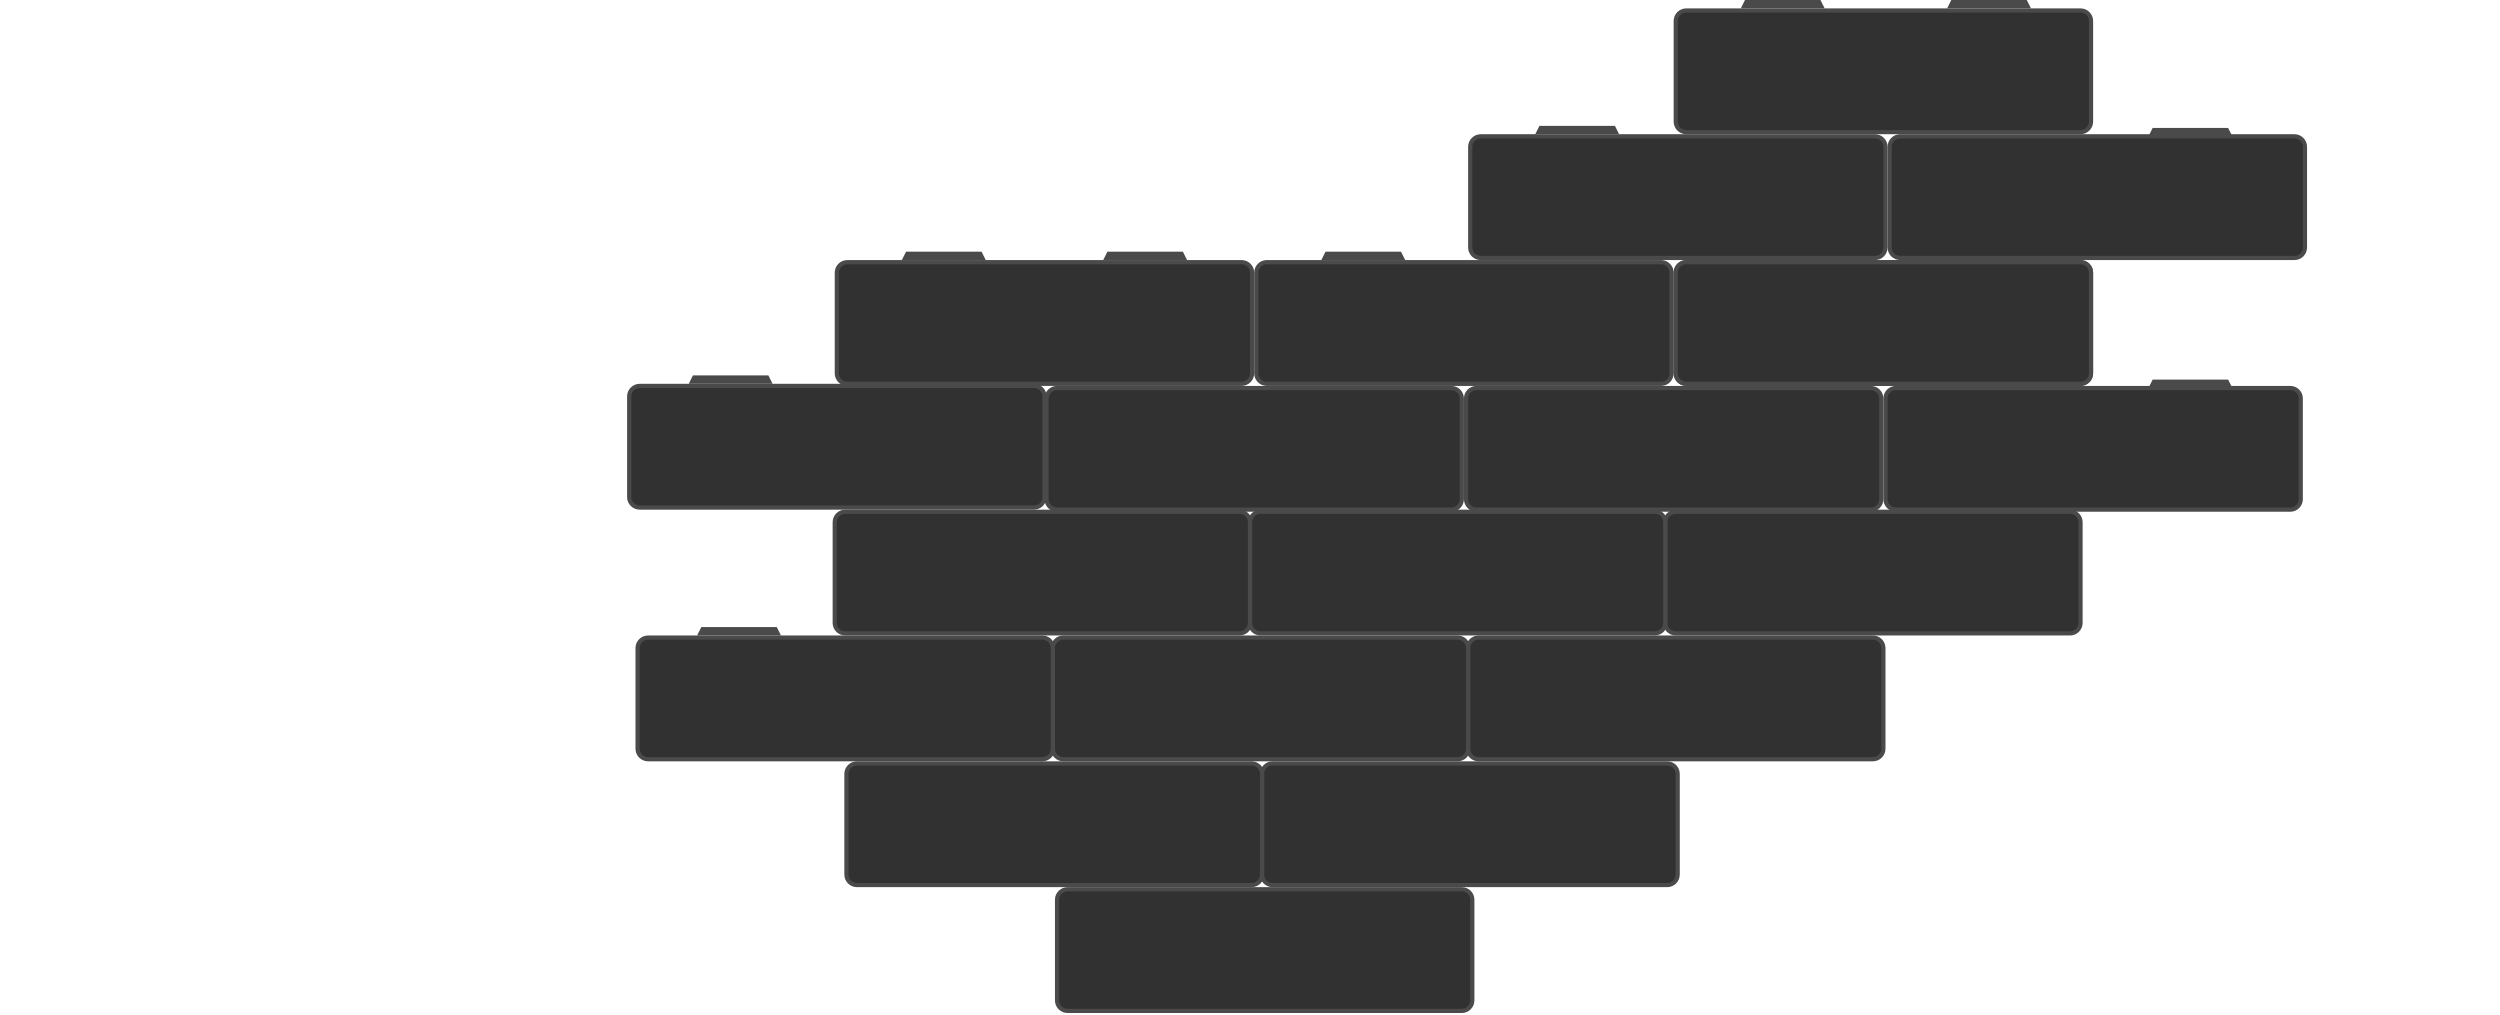
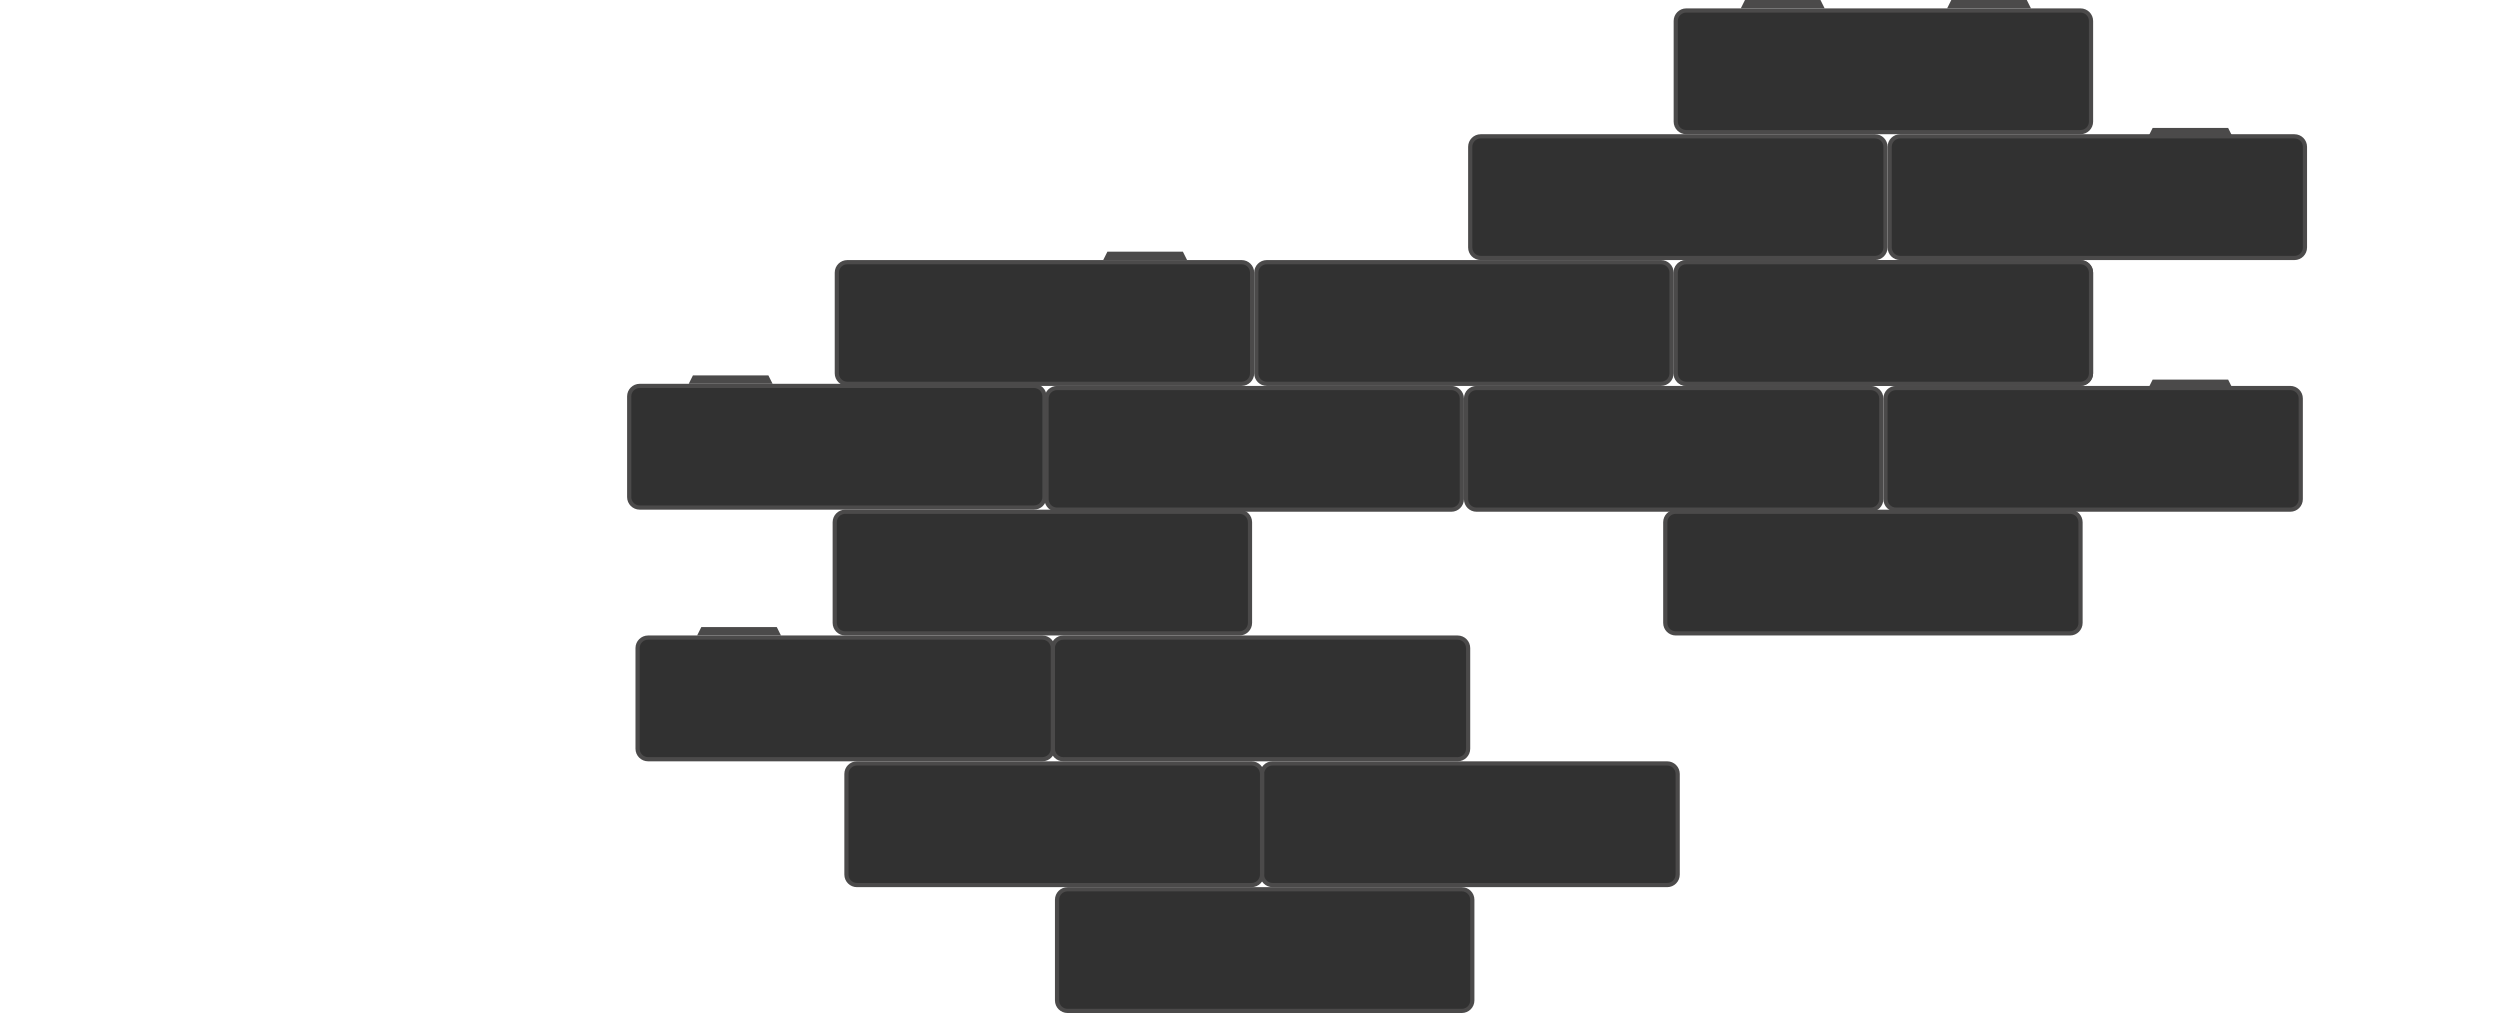
<svg xmlns="http://www.w3.org/2000/svg" width="596" height="242" viewBox="0 0 596 242" fill="none">
  <path d="M348.5 212H254.5C253.119 212 252 213.119 252 214.5V238.5C252 239.881 253.119 241 254.5 241H348.5C349.881 241 351 239.881 351 238.5V214.5C351 213.119 349.881 212 348.5 212Z" fill="#313131" stroke="#4B4A4A" />
  <path d="M397.456 182H303.377C301.995 182 300.875 183.119 300.875 184.5V208.5C300.875 209.881 301.995 211 303.377 211H397.456C398.838 211 399.958 209.881 399.958 208.5V184.5C399.958 183.119 398.838 182 397.456 182Z" fill="#313131" stroke="#4B4A4A" />
  <path d="M298.373 182H204.294C202.912 182 201.792 183.119 201.792 184.5V208.5C201.792 209.881 202.912 211 204.294 211H298.373C299.755 211 300.875 209.881 300.875 208.5V184.5C300.875 183.119 299.755 182 298.373 182Z" fill="#313131" stroke="#4B4A4A" />
-   <path d="M446.5 152H352.5C351.119 152 350 153.119 350 154.5V178.5C350 179.881 351.119 181 352.5 181H446.5C447.881 181 449 179.881 449 178.5V154.5C449 153.119 447.881 152 446.5 152Z" fill="#313131" stroke="#4B4A4A" />
  <path d="M347.5 152H253.5C252.119 152 251 153.119 251 154.5V178.5C251 179.881 252.119 181 253.5 181H347.5C348.881 181 350 179.881 350 178.5V154.5C350 153.119 348.881 152 347.5 152Z" fill="#313131" stroke="#4B4A4A" />
  <path d="M184.88 150L185.38 151H167L167.5 150H184.88Z" fill="#4B4A4A" stroke="#4B4A4A" />
  <path d="M248.5 152H154.5C153.119 152 152 153.119 152 154.5V178.5C152 179.881 153.119 181 154.5 181H248.5C249.881 181 251 179.881 251 178.5V154.5C251 153.119 249.881 152 248.5 152Z" fill="#313131" stroke="#4B4A4A" />
  <path d="M493.5 122H399.5C398.119 122 397 123.119 397 124.5V148.5C397 149.881 398.119 151 399.5 151H493.5C494.881 151 496 149.881 496 148.5V124.5C496 123.119 494.881 122 493.5 122Z" fill="#313131" stroke="#4B4A4A" />
-   <path d="M394.5 122H300.5C299.119 122 298 123.119 298 124.5V148.5C298 149.881 299.119 151 300.5 151H394.5C395.881 151 397 149.881 397 148.5V124.5C397 123.119 395.881 122 394.5 122Z" fill="#313131" stroke="#4B4A4A" />
  <path d="M295.5 122H201.5C200.119 122 199 123.119 199 124.5V148.5C199 149.881 200.119 151 201.5 151H295.5C296.881 151 298 149.881 298 148.5V124.5C298 123.119 296.881 122 295.5 122Z" fill="#313131" stroke="#4B4A4A" />
  <path d="M546 92.5H452C450.619 92.5 449.5 93.619 449.5 95V119C449.5 120.381 450.619 121.5 452 121.5H546C547.381 121.5 548.5 120.381 548.5 119V95C548.5 93.619 547.381 92.5 546 92.5Z" fill="#313131" stroke="#4B4A4A" />
  <path d="M530.88 91L531.38 92H513L513.5 91H530.88Z" fill="#313131" stroke="#4B4A4A" />
  <path d="M446 92.5H352C350.619 92.5 349.5 93.619 349.5 95V119C349.5 120.381 350.619 121.5 352 121.5H446C447.381 121.5 448.5 120.381 448.5 119V95C448.5 93.619 447.381 92.5 446 92.5Z" fill="#313131" stroke="#4B4A4A" />
  <path d="M346 92.5H252C250.619 92.5 249.5 93.619 249.5 95V119C249.5 120.381 250.619 121.5 252 121.5H346C347.381 121.5 348.5 120.381 348.5 119V95C348.5 93.619 347.381 92.5 346 92.5Z" fill="#313131" stroke="#4B4A4A" />
  <path d="M496 62.5H402C400.619 62.5 399.5 63.619 399.5 65V89C399.5 90.381 400.619 91.5 402 91.5H496C497.381 91.5 498.5 90.381 498.5 89V65C498.5 63.619 497.381 62.5 496 62.5Z" fill="#313131" stroke="#4B4A4A" />
  <path d="M496 62.5H402C400.619 62.5 399.5 63.619 399.5 65V89C399.5 90.381 400.619 91.5 402 91.5H496C497.381 91.5 498.5 90.381 498.5 89V65C498.5 63.619 497.381 62.5 496 62.5Z" fill="#313131" stroke="#4B4A4A" />
  <path d="M396 62.5H302C300.619 62.5 299.5 63.619 299.5 65V89C299.5 90.381 300.619 91.5 302 91.5H396C397.381 91.5 398.5 90.381 398.5 89V65C398.5 63.619 397.381 62.5 396 62.5Z" fill="#313131" stroke="#4B4A4A" />
  <path d="M296 62.5H202C200.619 62.5 199.5 63.619 199.5 65V89C199.5 90.381 200.619 91.5 202 91.5H296C297.381 91.5 298.5 90.381 298.5 89V65C298.5 63.619 297.381 62.5 296 62.5Z" fill="#313131" stroke="#4B4A4A" />
-   <path d="M333.692 60.5L334.192 61.5H315.812L316.312 60.5H333.692Z" fill="#4B4A4A" stroke="#4B4A4A" />
  <path d="M281.692 60.5L282.192 61.5H263.812L264.312 60.5H281.692Z" fill="#313131" stroke="#4B4A4A" />
-   <path d="M233.692 60.5L234.192 61.5H215.812L216.312 60.5H233.692Z" fill="#313131" stroke="#4B4A4A" />
  <path d="M246.5 92H152.5C151.119 92 150 93.119 150 94.5V118.5C150 119.881 151.119 121 152.5 121H246.5C247.881 121 249 119.881 249 118.5V94.5C249 93.119 247.881 92 246.5 92Z" fill="#313131" stroke="#4B4A4A" />
  <path d="M182.88 90L183.38 91H165L165.5 90H182.88Z" fill="#4B4A4A" stroke="#4B4A4A" />
  <path d="M547 32.5H453C451.619 32.5 450.5 33.619 450.5 35V59C450.5 60.381 451.619 61.5 453 61.5H547C548.381 61.5 549.5 60.381 549.5 59V35C549.5 33.619 548.381 32.5 547 32.5Z" fill="#313131" stroke="#4B4A4A" />
  <path d="M447 32.5H353C351.619 32.5 350.5 33.619 350.5 35V59C350.5 60.381 351.619 61.5 353 61.5H447C448.381 61.5 449.5 60.381 449.5 59V35C449.5 33.619 448.381 32.5 447 32.5Z" fill="#313131" stroke="#4B4A4A" />
-   <path d="M384.692 30.5L385.192 31.5H366.812L367.312 30.5H384.692Z" fill="#4B4A4A" stroke="#4B4A4A" />
  <path d="M496 2.5H402C400.619 2.5 399.5 3.619 399.5 5V29C399.5 30.381 400.619 31.5 402 31.5H496C497.381 31.5 498.5 30.381 498.5 29V5C498.5 3.619 497.381 2.5 496 2.5Z" fill="#313131" stroke="#4B4A4A" />
  <path d="M482.88 0.5L483.38 1.5H465L465.5 0.5H482.88Z" fill="#313131" stroke="#4B4A4A" />
  <path d="M530.88 31L531.38 32H513L513.5 31H530.88Z" fill="#313131" stroke="#4B4A4A" />
  <path d="M433.692 0.5L434.192 1.5H415.812L416.312 0.5H433.692Z" fill="#313131" stroke="#4B4A4A" />
</svg>